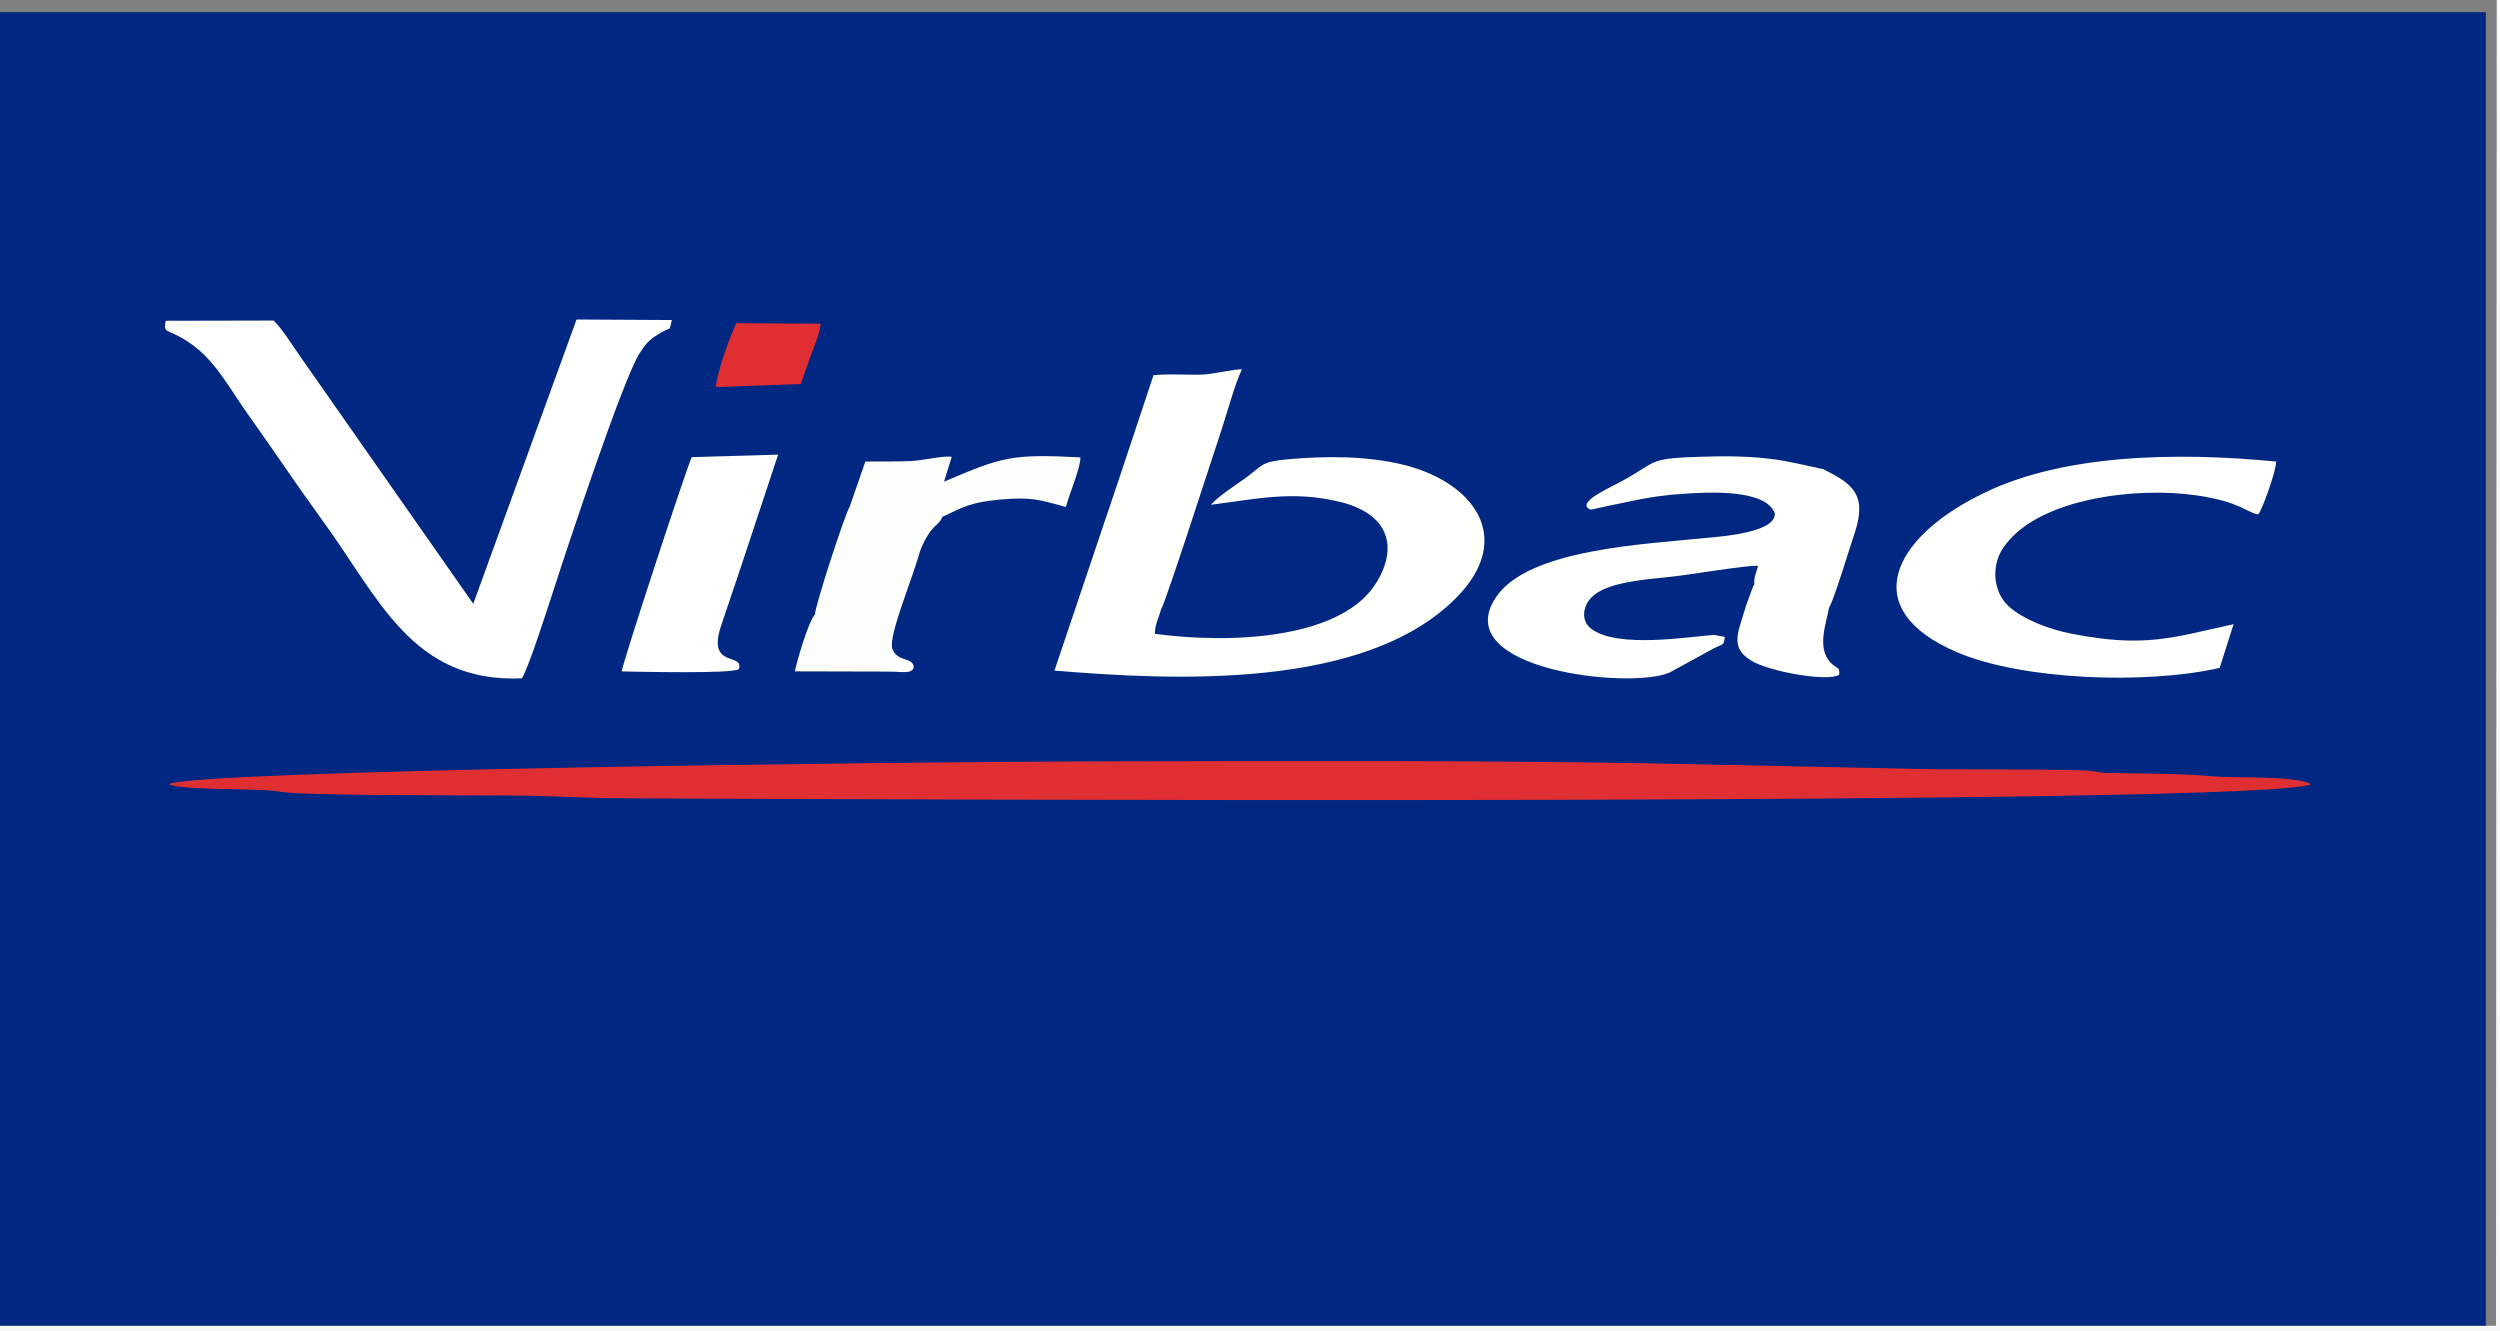
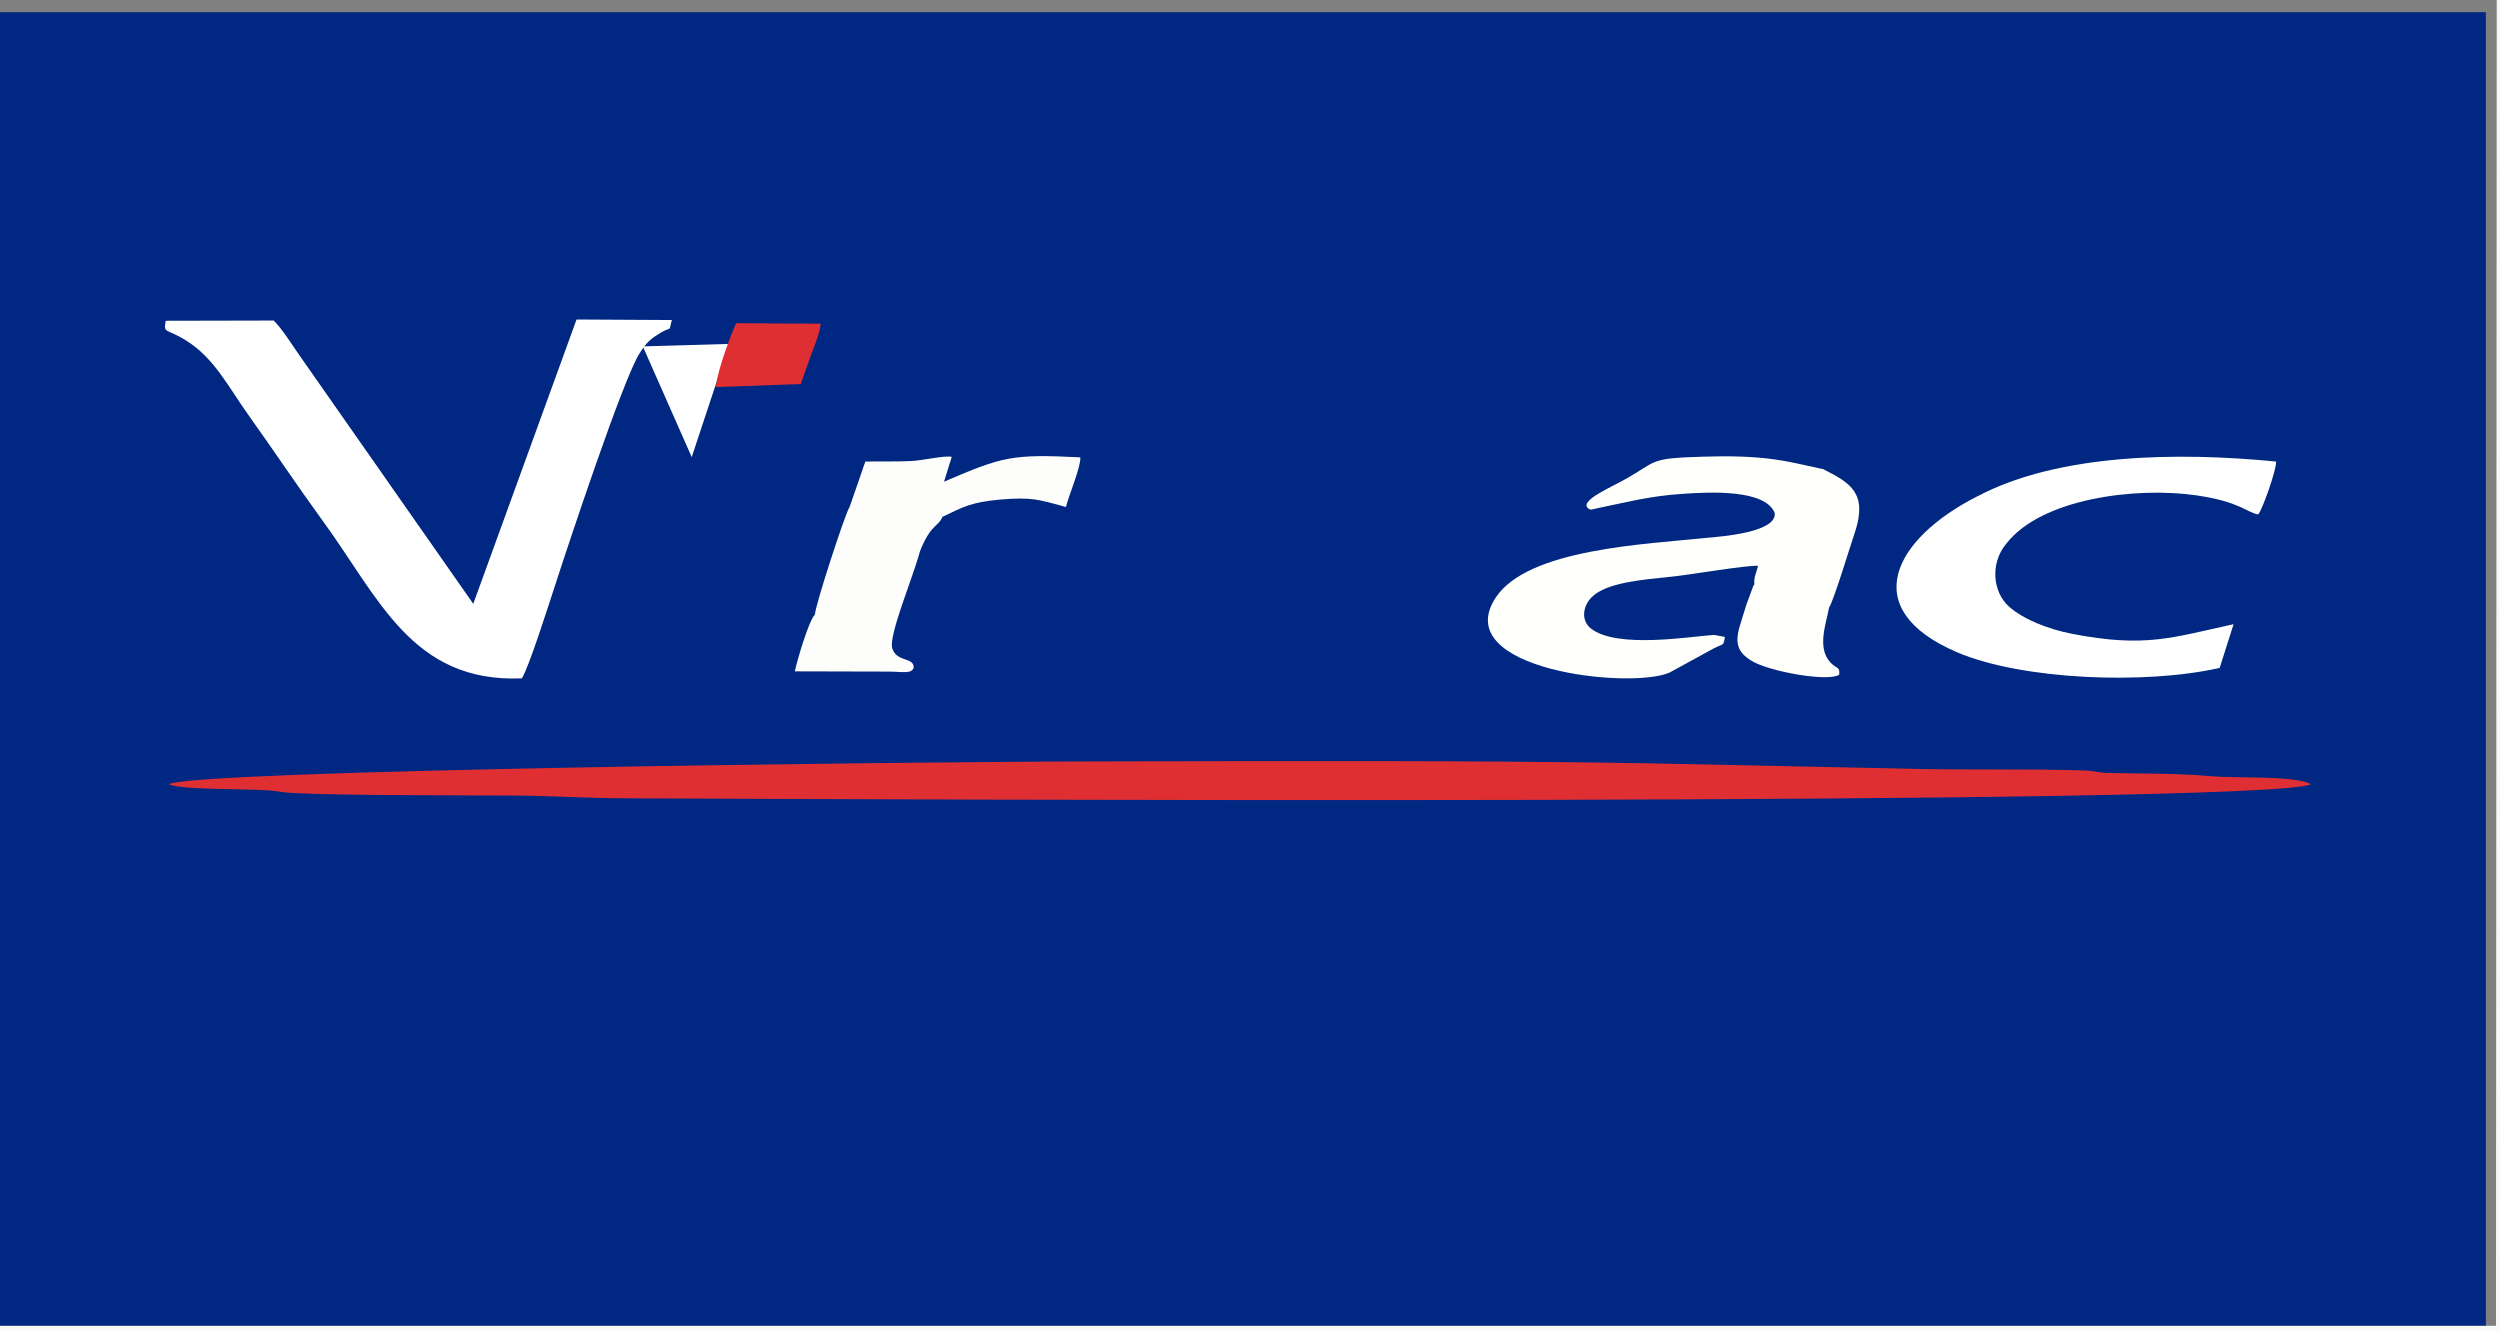
<svg xmlns="http://www.w3.org/2000/svg" id="Capa_2" data-name="Capa 2" viewBox="0 0 535.26 284.99">
  <rect x="0" y="0" width="535.26" height="284.99" fill="#808080" stroke="none" />
  <defs>
    <style>
      .cls-1 {
        fill: #fffffc;
      }

      .cls-1, .cls-2, .cls-3, .cls-4, .cls-5 {
        fill-rule: evenodd;
      }

      .cls-2 {
        fill: #fff;
      }

      .cls-6 {
        fill: #002782;
      }

      .cls-3 {
        fill: #f5faf7;
      }

      .cls-4 {
        fill: #e02f32;
      }

      .cls-5 {
        fill: #fdfdfb;
      }
    </style>
  </defs>
  <g id="Capa_1-2" data-name="Capa 1">
    <rect class="cls-6" y="2.61" width="532.23" height="282.38" />
    <path class="cls-4" d="M36.09,167.88c3.03,1.49,19.24.74,23.97,1.65,4.41.85,42.21.74,49.86.8,8.61.05,15.95.59,24.29.59,48.11.21,350.96,1.7,360.63-3.03-3.77-1.91-16-1.22-21.42-1.7-7.12-.64-14.56-.53-21.95-.69-2.39-.05-2.66-.43-4.89-.53-12.49-.42-27.16-.05-39.6-.42l-54.01-1.12c-38.11-.64-76.23-.48-114.35-.42-47.2.05-196.58,1.91-202.54,4.89h0Z" />
    <path class="cls-2" d="M111.74,145.23c1.54-2.44,5.74-15.79,7.07-19.78,2.6-8.08,14.62-44.39,18.13-49.81,1.01-1.59,1.7-2.5,3.19-3.56,4.36-2.92,2.82-.43,3.72-3.56l-20.41-.11-22.11,60.87-37.26-53.26c-1.49-2.13-3.72-5.69-5.47-7.39l-23.12.05c-.53,2.92.11,1.49,4.57,4.36,5.85,3.72,8.82,9.73,13.08,15.74,5.37,7.5,10.26,14.88,15.79,22.49,12.17,16.59,19.19,34.98,42.85,33.97h0Z" />
    <path class="cls-1" d="M390.45,100.47c-5.1-1.06-8.29-2.02-14.03-2.5-5.37-.43-10.26-.27-15.63-.05-7.34.37-6.86,1.28-12.23,4.36-3.35,1.97-10.47,4.84-8.56,6.54.64.43.53.32,1.97,0,6.54-1.33,11.06-2.6,18.18-3.08,6.01-.42,17.76-1.01,19.83,4.09.48,4.2-11.59,5.05-14.51,5.32-13.18,1.38-38.38,2.34-45.24,12.81-10.1,15.42,28.76,19.72,37.21,16.05l9.62-5.26c1.91-.96,2.02-.43,2.23-2.39l-2.29-.42c-5.1.32-20.52,2.98-26.26-1.28-2.34-1.75-1.86-4.89.05-6.8,3.14-3.19,11.22-3.77,16.8-4.36,3.56-.32,16.8-2.6,18.82-2.34-.43,1.75-.9,2.18-.8,3.99-.11.11-.16.21-.21.27l-1.49,4.04c-.48,1.6-.9,2.82-1.38,4.47-1.17,3.83-.43,5.74,2.39,7.49,3.77,2.39,16.64,4.63,18.87,3.03.11-1.91-.42-1.01-2.02-2.76-2.76-3.19-.74-8.29-.16-11.59,1.06-1.65,4.52-13.18,5.53-16.11,2.76-8.35-.9-10.58-6.7-13.5h0Z" />
    <path class="cls-2" d="M423.46,106.21c-18.07,9.14-25.94,24.24-4.46,33.44,13.93,5.95,40.4,6.96,56.24,3.35l2.98-9.36c-13.18,2.87-18.87,5.1-34.55,2.07-5.21-1.01-10.52-3.14-13.55-5.85-3.46-3.08-4.09-9.3-.53-13.5,7.5-9.62,27.64-12.17,40.61-10.31,9.52,1.38,10.74,3.67,13.29,4.09.9-1.01,3.93-9.57,3.83-11.32-21.1-2.07-46.57-1.7-63.84,7.39h0Z" />
-     <path class="cls-2" d="M148.1,97.87c-1.43,3.24-14.99,44.65-14.99,45.88,2.71.05,24.4.58,25.09-.53,1.17-3.61-7.07.11-3.72-9.52,1.38-4.04,2.71-8.08,4.09-12.12l8.03-24.24-18.5.53Z" />
+     <path class="cls-2" d="M148.1,97.87l8.03-24.24-18.5.53Z" />
    <polygon class="cls-3" points="0 283.86 0 284.99 535.26 284.99 535.26 0 534.56 0 534.4 283.86 0 283.86" />
-     <path class="cls-1" d="M248.57,130.51c1.06-1.65,11-32.64,13.02-38.65,1.12-3.4,2.87-9.89,4.31-12.76-1.12-.21-6.17,1.06-8.83,1.12-3.24.05-6.96-.21-10.1.11l-6.96,20.94-14.25,42.31c25.2,2.07,66.29,4.25,85.96-15.52,12.76-12.81,3.88-24.88-11.43-28.6-7.71-1.86-16.43-1.86-24.67-1.12-5.74.53-5.21,1.28-8.93,3.99-2.29,1.65-5.58,3.72-7.44,5.74,9.57-1.17,17.17-3.08,27.32-.69,10.15,2.34,13.08,9.04,8.24,17.17-7.12,12.01-30.25,13.45-47.52,11.16-.11-1.81.8-3.35,1.28-5.21h0Z" />
    <path class="cls-5" d="M201.74,110.68c4.57-2.18,6.11-3.14,12.39-3.72,6.91-.58,8.19,0,14.09,1.59.64-2.6,3.24-8.61,3.08-10.63-14.73-.74-16.64-.16-29.18,5.21l1.65-5.32c-1.81-.32-6.11.8-8.77.9-3.24.16-6.48.05-9.73.11l-3.35,9.68c-.96,1.38-7.44,21.32-7.44,23.07-1.33,1.33-3.77,9.68-4.31,12.17l19.88.05c3.19,0,5.1.58,5.58-.85,0-2.34-3.51-1.06-4.57-4.04-.96-2.61,4.52-15.52,5.9-20.84.59-1.54,1.28-2.92,2.13-4.15,1.06-1.44,2.29-2.02,2.66-3.24h0Z" />
    <path class="cls-4" d="M153.26,82.87l18.18-.64,2.13-6.01c.69-1.97,1.97-4.73,2.13-6.91l-18.07-.11c-.9,1.81-4.04,9.99-4.36,13.66h0Z" />
  </g>
</svg>